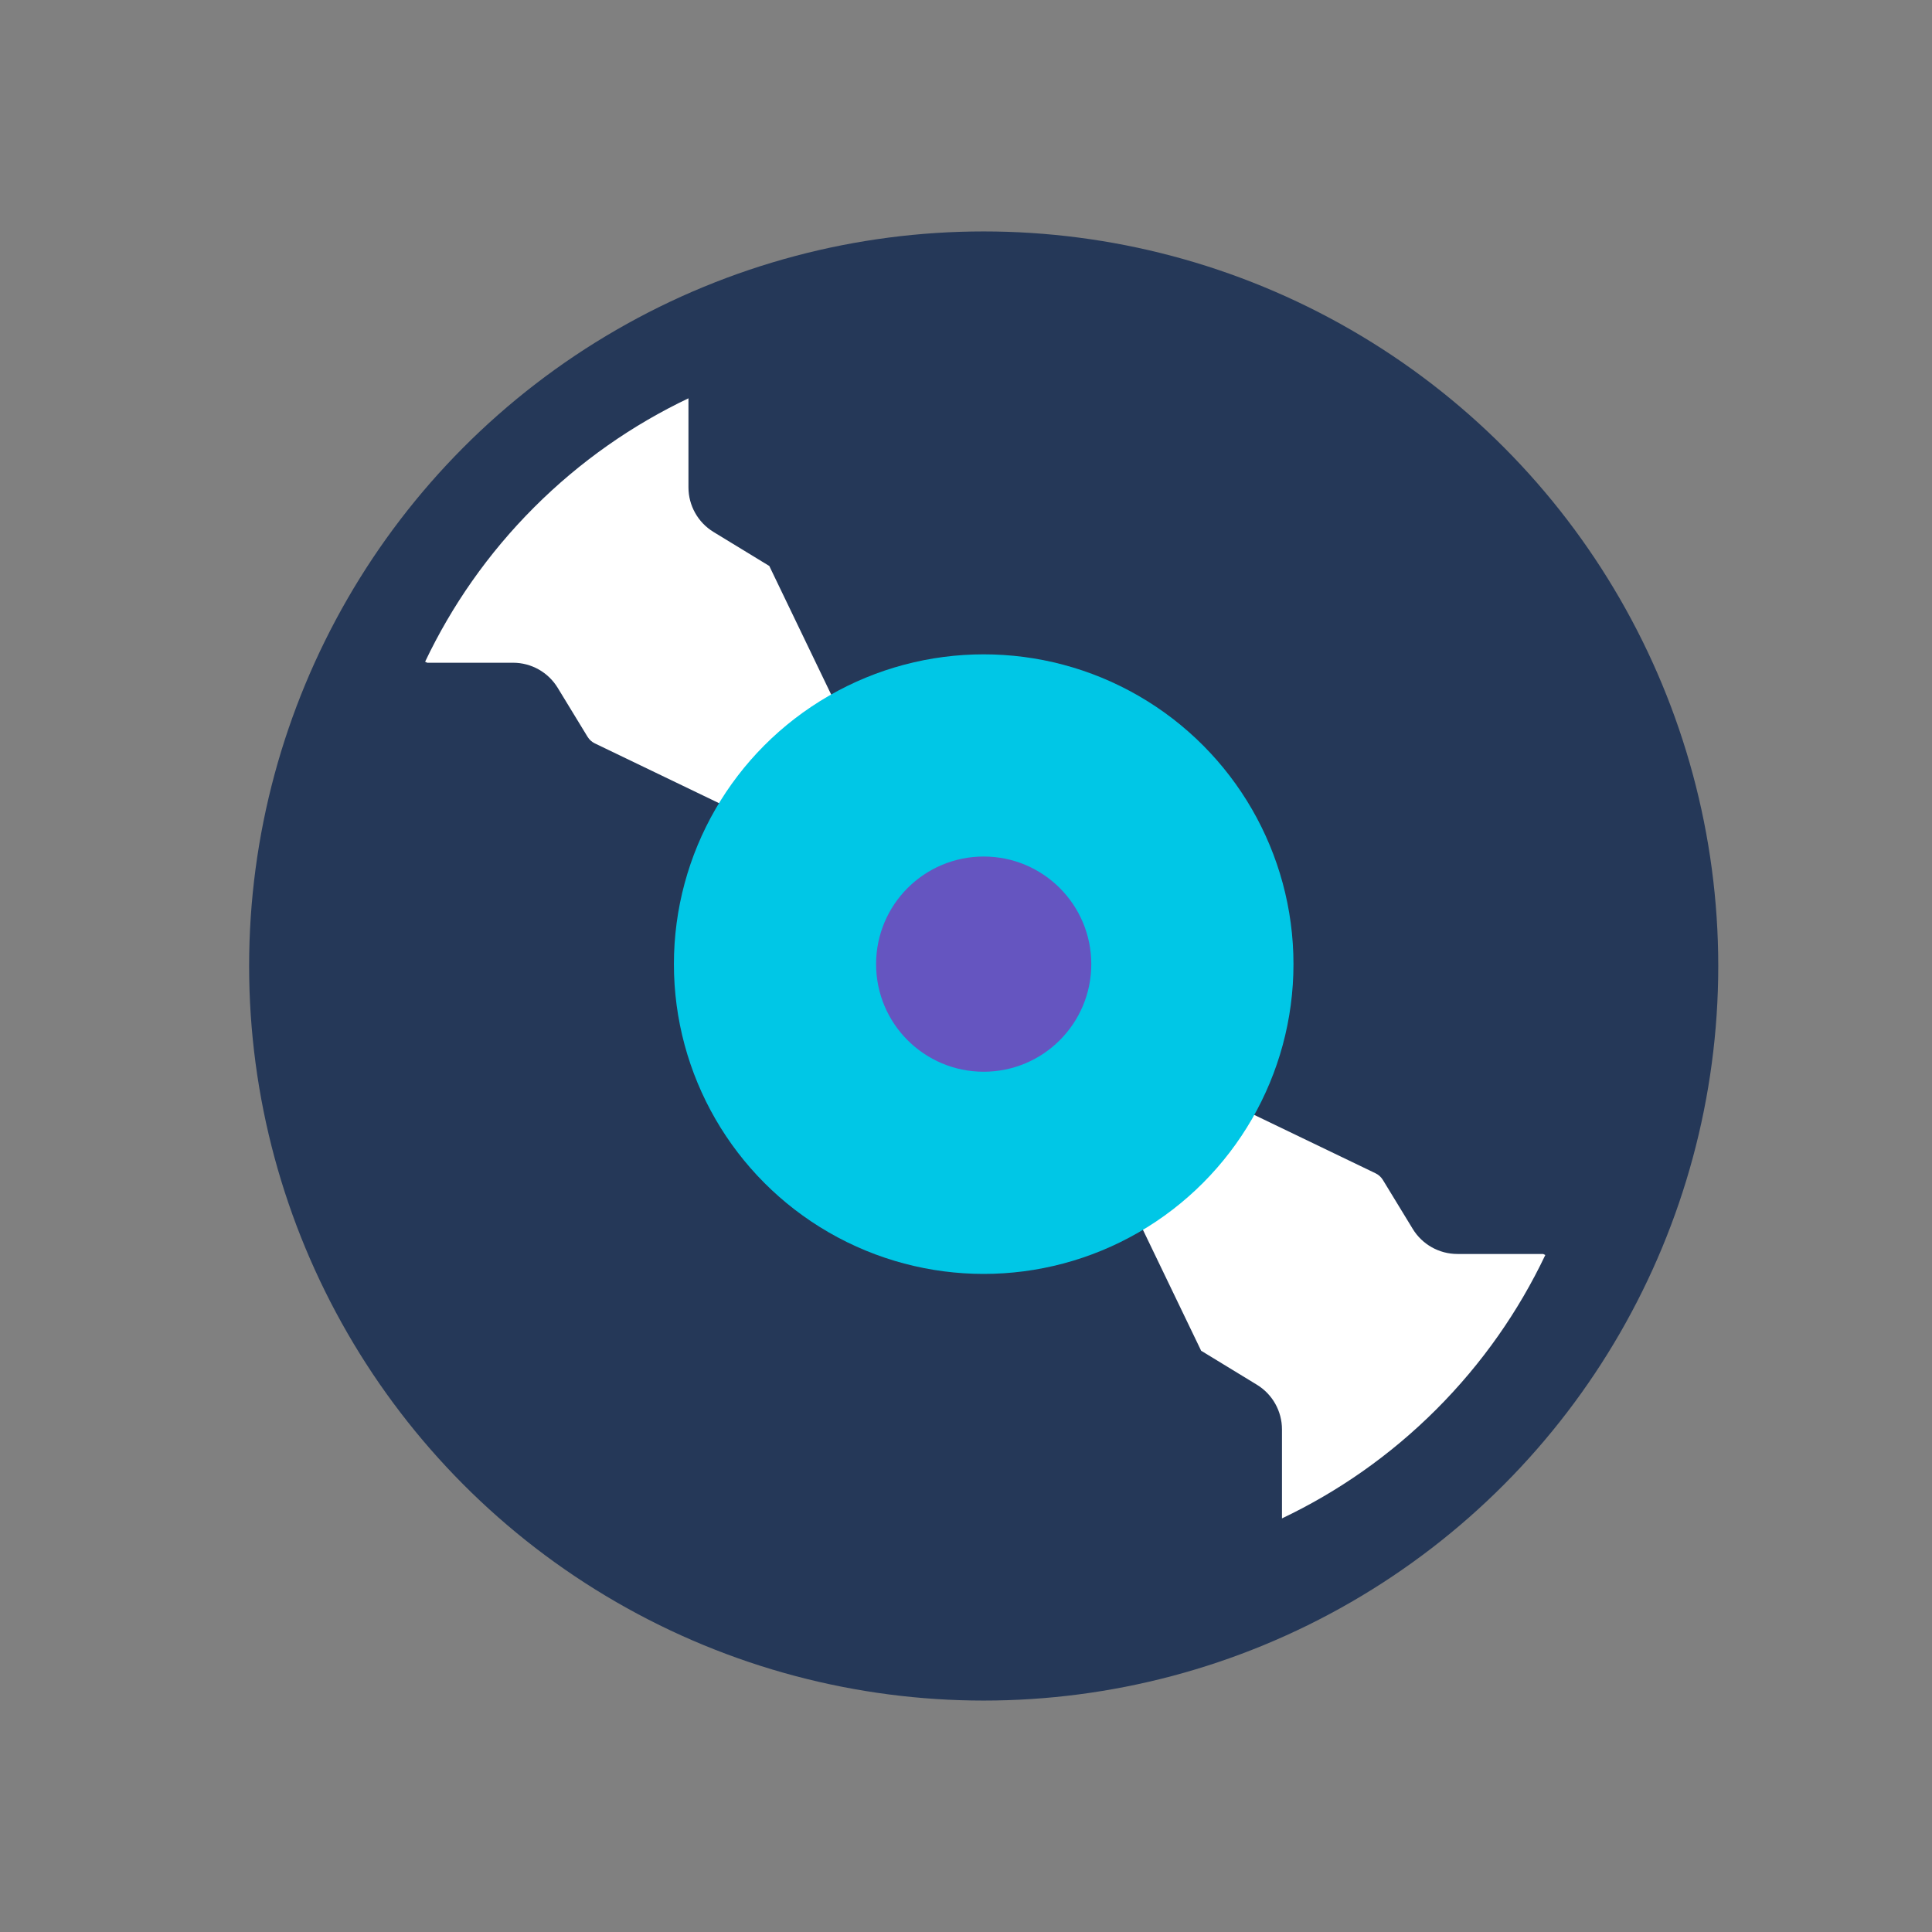
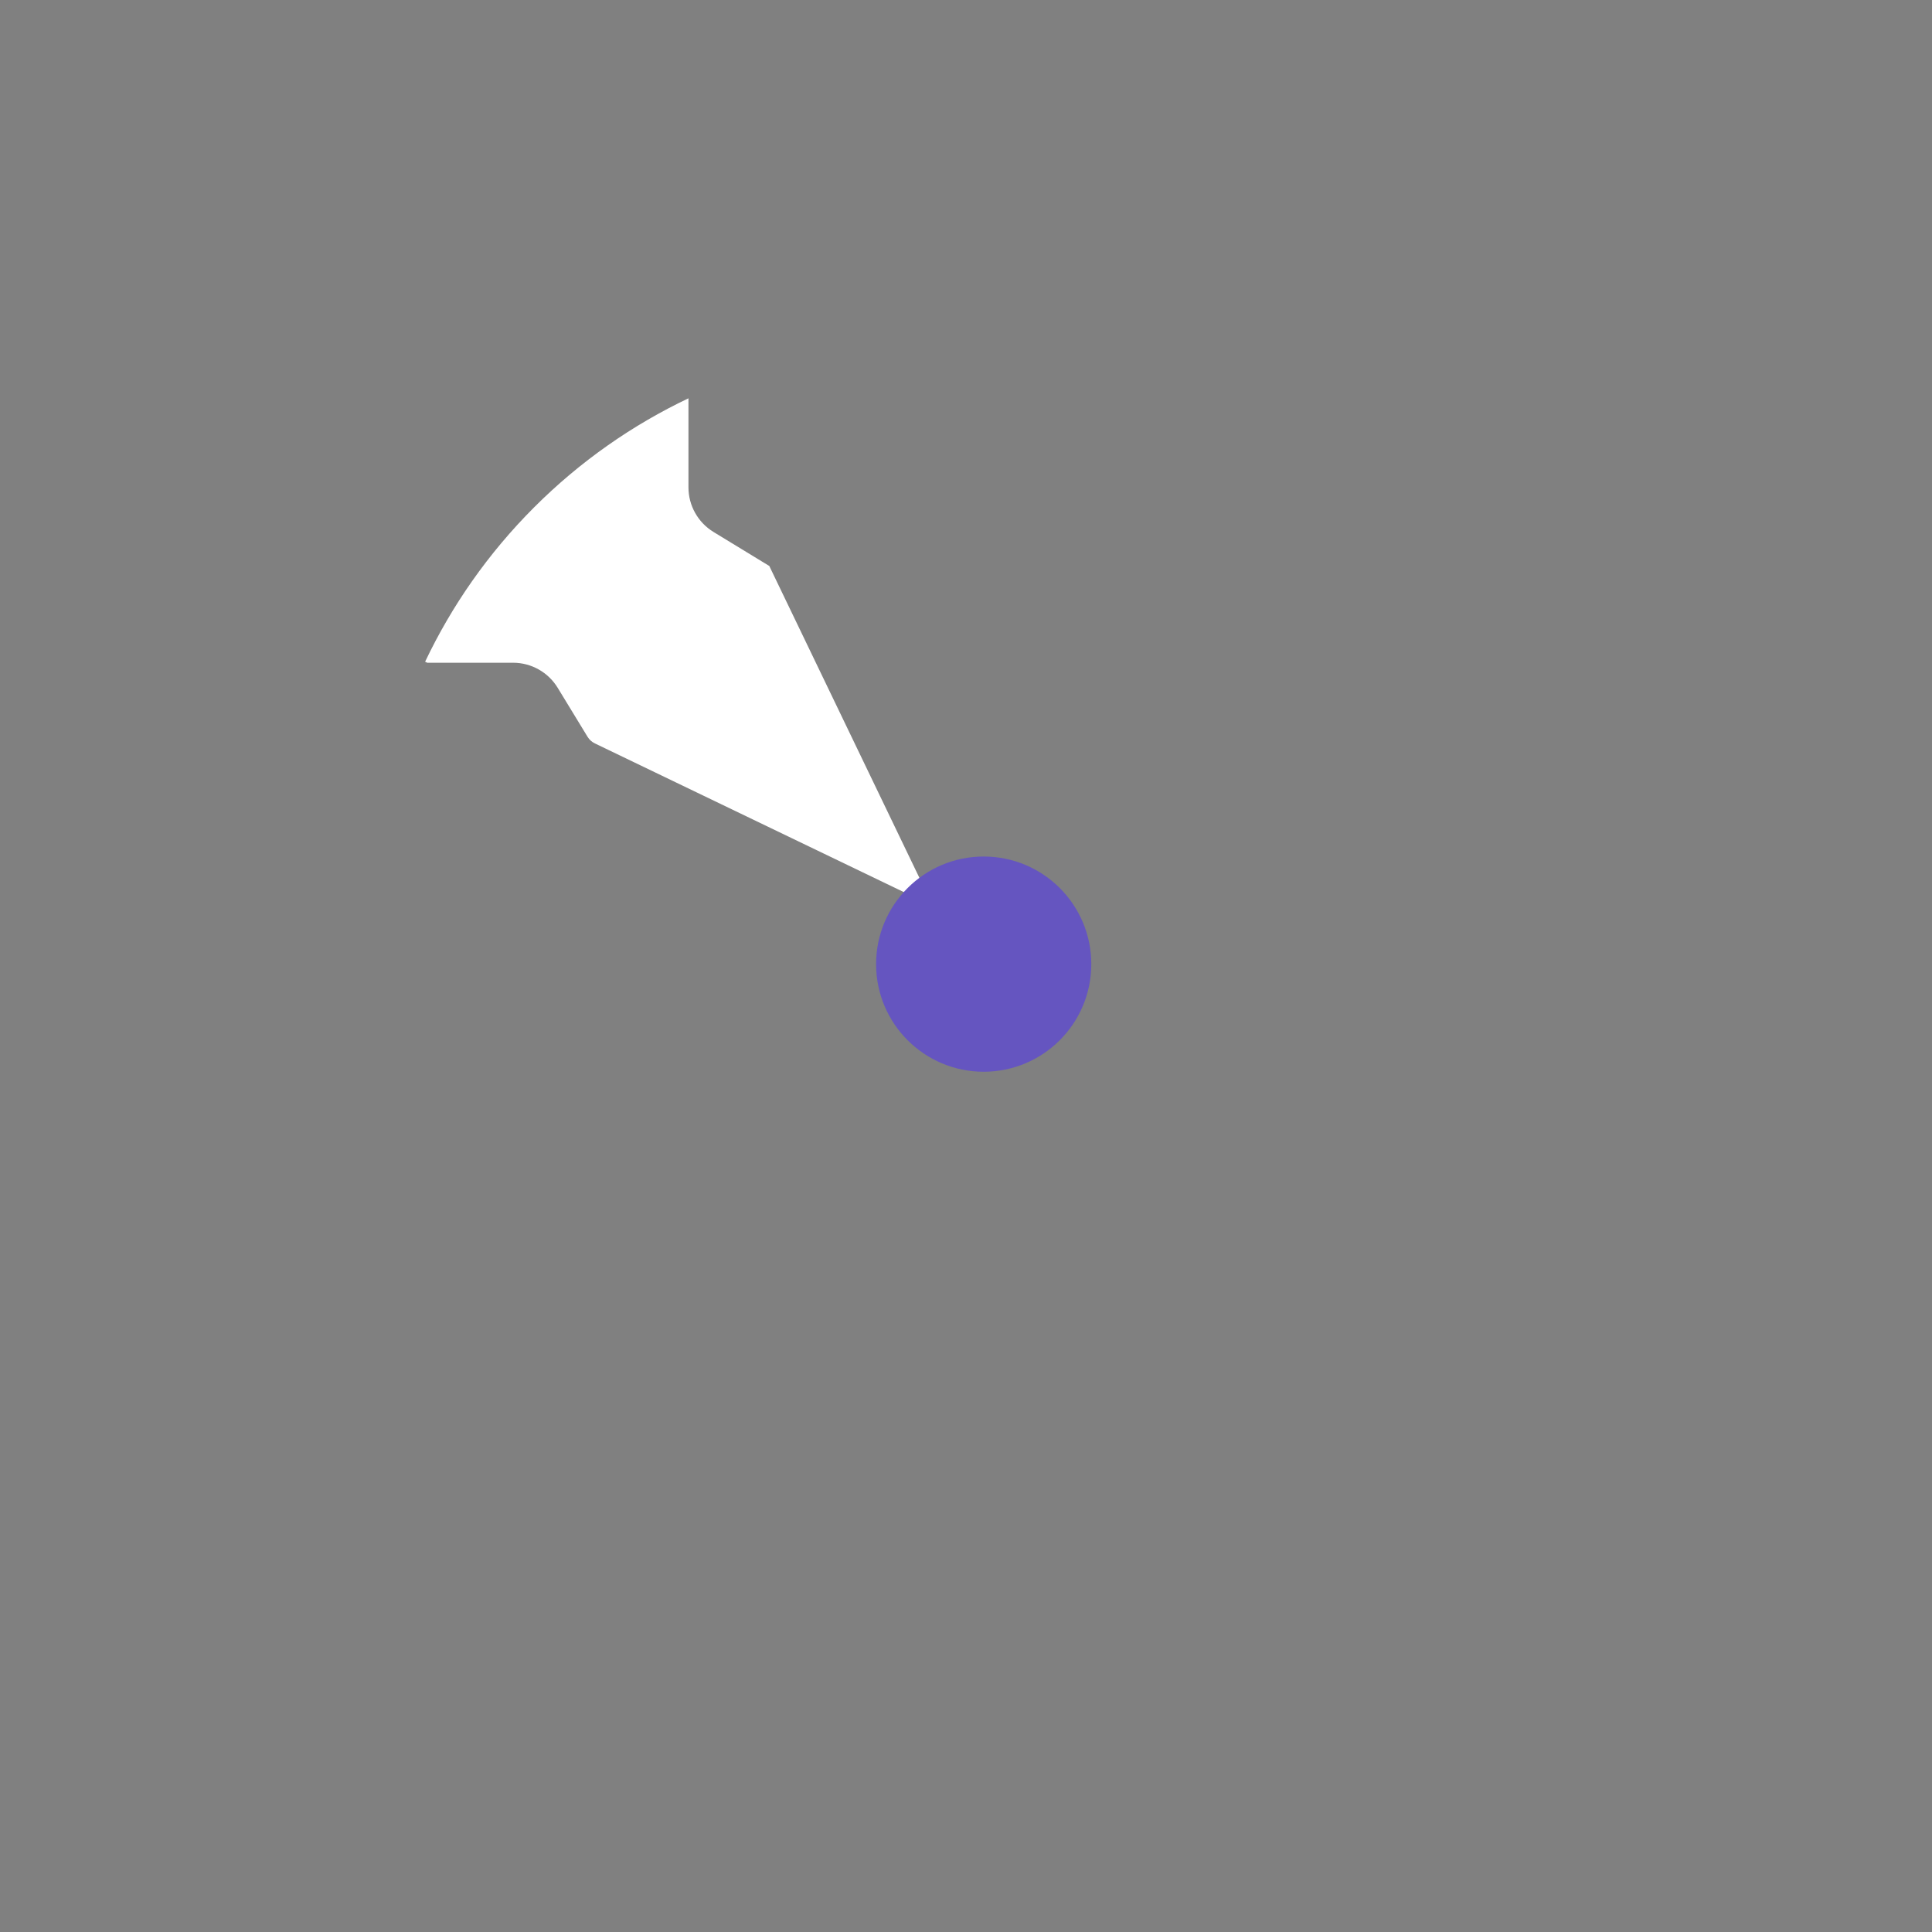
<svg xmlns="http://www.w3.org/2000/svg" xmlns:ns1="http://www.w3.org/1999/xlink;" width="128px" height="128px" viewBox="0 0 128 128" version="1.1">
  <rect x="0" y="0" width="128" height="128" fill="#808080" stroke="none" />
  <title>project_avatar_disc</title>
  <desc>Created with Sketch.</desc>
  <defs>
-     <rect id="path-1" x="0" y="0" width="128" height="128" />
-   </defs>
+     </defs>
  <g id="Page-1" stroke="none" stroke-width="1" fill="none" fill-rule="evenodd">
    <g id="project_avatar_disc">
      <g id="disc">
        <g>
          <mask id="mask-2" fill="white">
            <use ns1:href="#path-1" />
          </mask>
-           <circle id="Oval" fill="#253858" fill-rule="nonzero" cx="65.172" cy="64" r="48.667" />
          <path d="M50.961,37.484 L50.952,37.488 L47.272,35.244 C46.241,34.615 45.612,33.495 45.612,32.287 L45.612,26.393 L45.622,26.391 L45.619,26.386 C41.92,28.145 38.451,30.548 35.389,33.61 C32.327,36.672 29.924,40.141 28.165,43.84 L28.306,43.908 L33.991,43.908 C35.199,43.908 36.319,44.537 36.948,45.568 L38.927,48.814 C39.043,49.004 39.211,49.157 39.412,49.253 L61.074,59.679 L61.459,59.294 L50.961,37.484 Z" id="Shape" fill="#FFFFFF" fill-rule="nonzero" />
-           <path d="M79.585,89.503 L79.594,89.499 L83.274,91.743 C84.305,92.372 84.934,93.492 84.934,94.7 L84.934,100.594 L84.924,100.596 L84.927,100.601 C88.626,98.842 92.095,96.439 95.157,93.377 C98.219,90.315 100.622,86.846 102.381,83.147 L102.24,83.079 L96.555,83.079 C95.347,83.079 94.227,82.45 93.598,81.419 L91.619,78.173 C91.503,77.983 91.335,77.83 91.134,77.734 L69.472,67.308 L69.087,67.693 L79.585,89.503 Z" id="Shape" fill="#FFFFFF" fill-rule="nonzero" />
-           <circle id="Oval" fill="#00C7E6" fill-rule="nonzero" cx="65.172" cy="63.876" r="20.524" />
          <circle id="Oval" fill="#6555C0" fill-rule="nonzero" cx="65.172" cy="63.876" r="7.129" />
        </g>
      </g>
    </g>
  </g>
</svg>